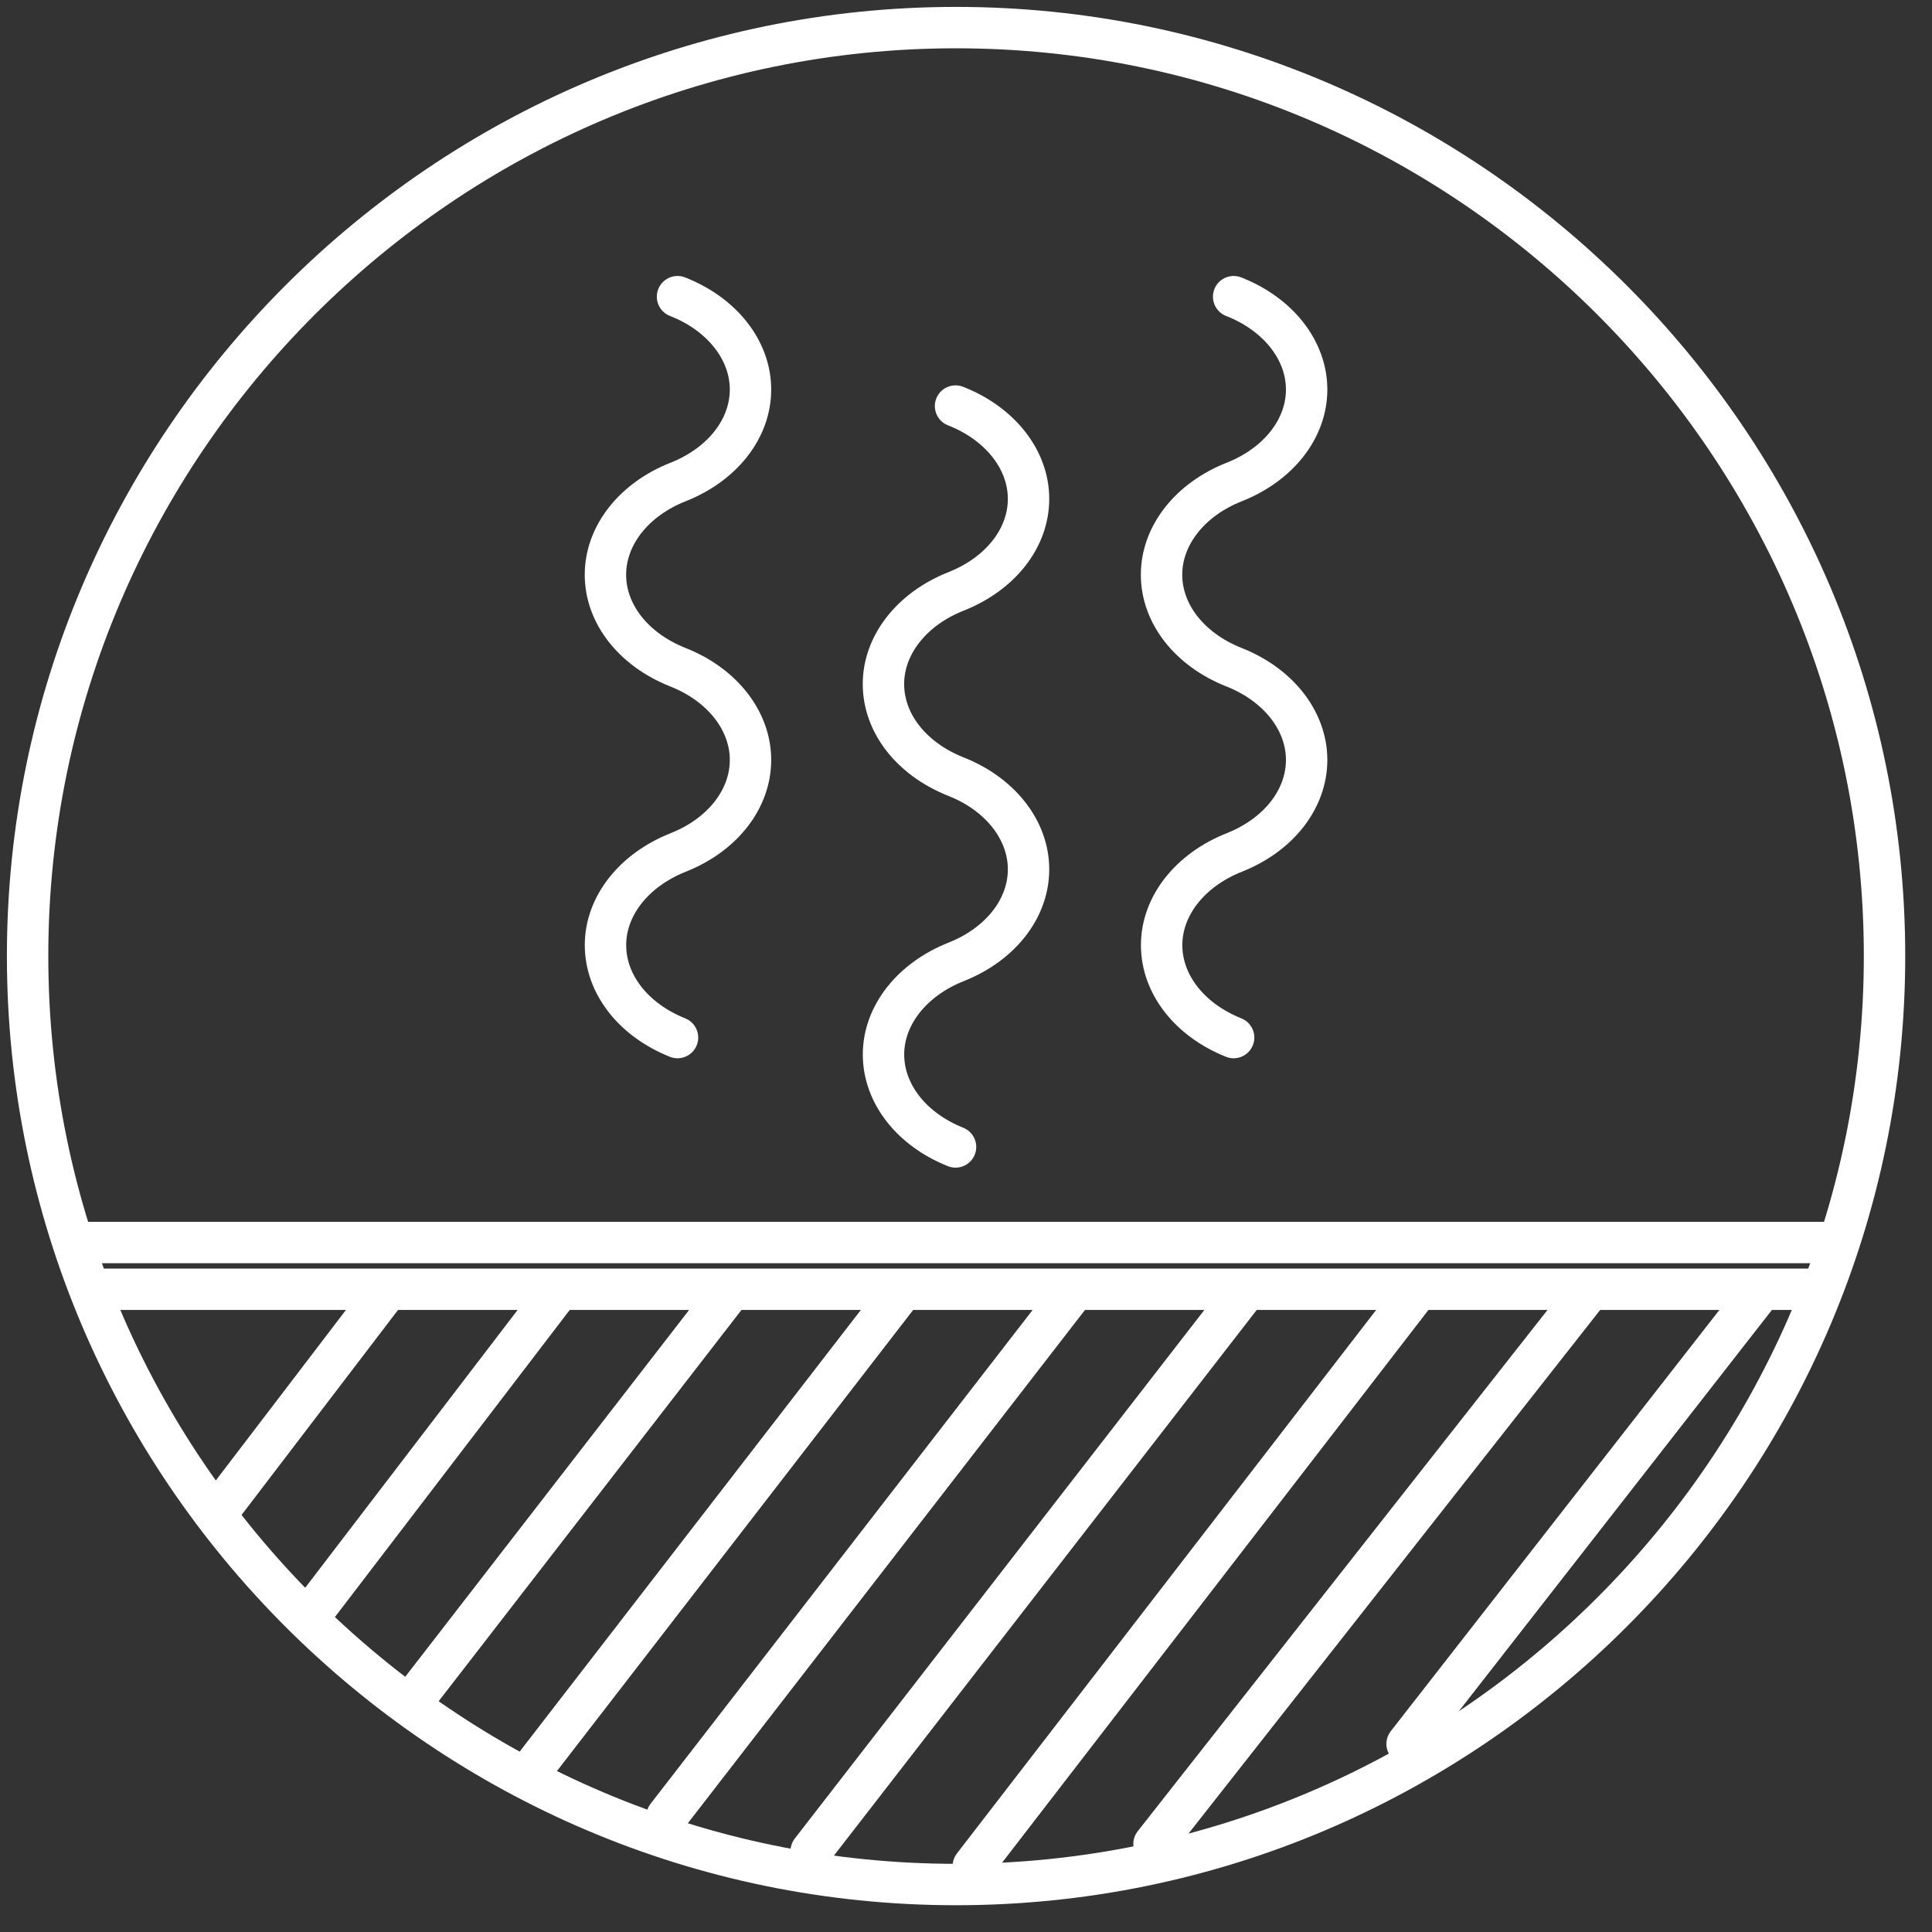
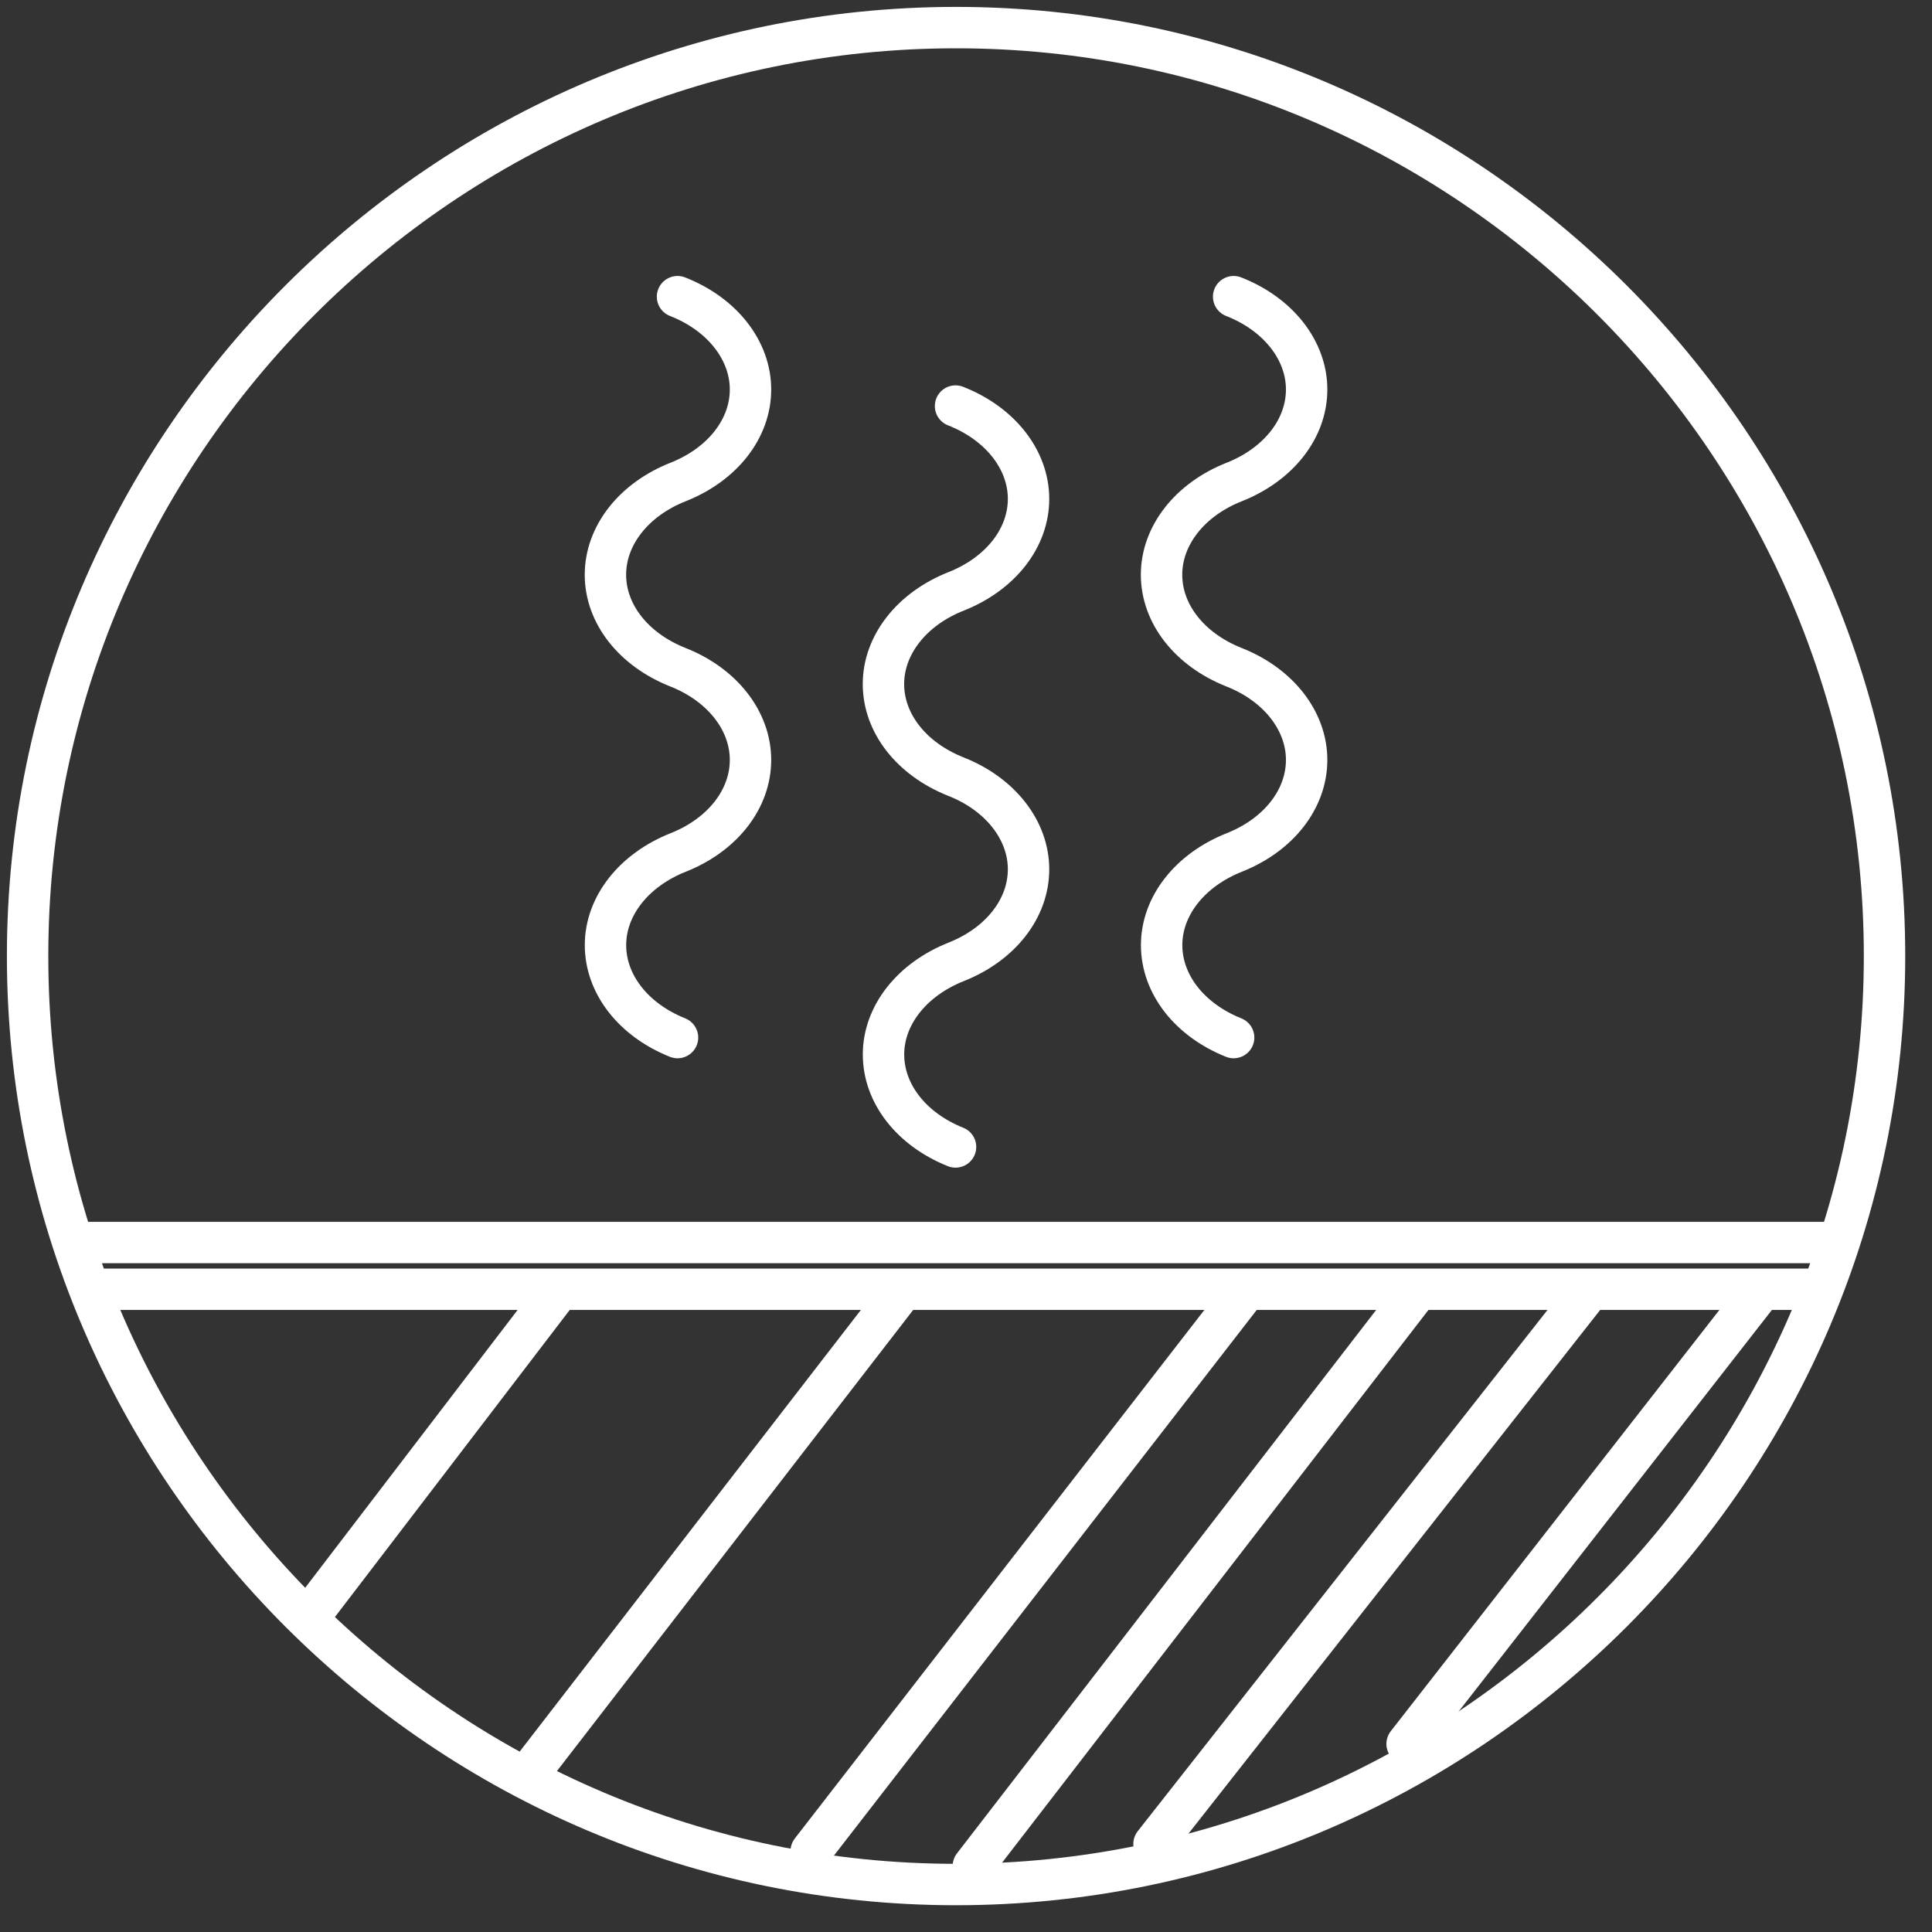
<svg xmlns="http://www.w3.org/2000/svg" width="70" height="70" viewBox="0 0 70 70" fill="none">
  <rect x="0" y="0" width="70" height="70" fill="#333333" stroke="none" />
  <path fill-rule="evenodd" clip-rule="evenodd" d="M34.64 68.28C53.169 68.28 68.28 53.169 68.28 34.64C68.28 16.111 53.169 1 34.64 1C16.111 1 1 16.111 1 34.64C1 53.169 16.111 68.28 34.64 68.28Z" stroke="white" stroke-width="1.5" stroke-linecap="round" stroke-linejoin="round" />
  <path d="M24.548 37.593C22.946 36.952 21.938 35.658 21.938 34.243C21.938 32.827 22.965 31.52 24.583 30.882C26.185 30.242 27.192 28.948 27.192 27.533C27.192 26.117 26.169 24.804 24.548 24.169C22.946 23.529 21.936 22.238 21.936 20.823C21.936 19.407 22.959 18.094 24.58 17.459C26.182 16.819 27.192 15.528 27.192 14.112C27.192 12.697 26.169 11.384 24.548 10.749" stroke="white" stroke-width="1.5" stroke-linecap="round" stroke-linejoin="round" />
  <path d="M34.621 41.556C33.019 40.915 32.011 39.621 32.011 38.206C32.011 36.79 33.038 35.483 34.656 34.845C36.258 34.205 37.266 32.911 37.266 31.496C37.266 30.08 36.242 28.767 34.621 28.133C33.019 27.492 32.009 26.201 32.009 24.785C32.009 23.37 33.033 22.057 34.653 21.422C36.255 20.782 37.266 19.491 37.266 18.075C37.266 16.66 36.242 15.347 34.621 14.712" stroke="white" stroke-width="1.5" stroke-linecap="round" stroke-linejoin="round" />
  <path d="M44.697 37.593C43.095 36.952 42.088 35.658 42.088 34.243C42.088 32.827 43.114 31.52 44.732 30.882C46.334 30.242 47.342 28.948 47.342 27.533C47.342 26.117 46.318 24.804 44.697 24.169C43.095 23.529 42.085 22.238 42.085 20.823C42.085 19.407 43.109 18.094 44.73 17.459C46.331 16.819 47.342 15.528 47.342 14.112C47.342 12.697 46.318 11.384 44.697 10.749" stroke="white" stroke-width="1.5" stroke-linecap="round" stroke-linejoin="round" />
  <path d="M66.513 45.019H2.767" stroke="white" stroke-width="1.5" stroke-linecap="round" stroke-linejoin="round" />
  <path d="M65.581 46.712H3.699" stroke="white" stroke-width="1.5" stroke-linecap="round" stroke-linejoin="round" />
  <path d="M45.053 46.858L29.391 67.07" stroke="white" stroke-width="1.5" stroke-linecap="round" stroke-linejoin="round" />
-   <path d="M38.83 46.858L24.164 65.814" stroke="white" stroke-width="1.5" stroke-linecap="round" stroke-linejoin="round" />
  <path d="M32.605 46.858L19.453 63.882" stroke="white" stroke-width="1.5" stroke-linecap="round" stroke-linejoin="round" />
-   <path d="M26.384 46.858L15.22 61.283" stroke="white" stroke-width="1.5" stroke-linecap="round" stroke-linejoin="round" />
  <path d="M20.16 46.858L11.557 58.109" stroke="white" stroke-width="1.5" stroke-linecap="round" stroke-linejoin="round" />
-   <path d="M13.939 46.858L8.196 54.382" stroke="white" stroke-width="1.5" stroke-linecap="round" stroke-linejoin="round" />
  <path d="M51.274 46.858L35.266 67.61" stroke="white" stroke-width="1.5" stroke-linecap="round" stroke-linejoin="round" />
  <path d="M57.498 46.858L41.812 66.811" stroke="white" stroke-width="1.5" stroke-linecap="round" stroke-linejoin="round" />
  <path d="M63.719 46.858L50.982 63.185" stroke="white" stroke-width="1.5" stroke-linecap="round" stroke-linejoin="round" />
</svg>